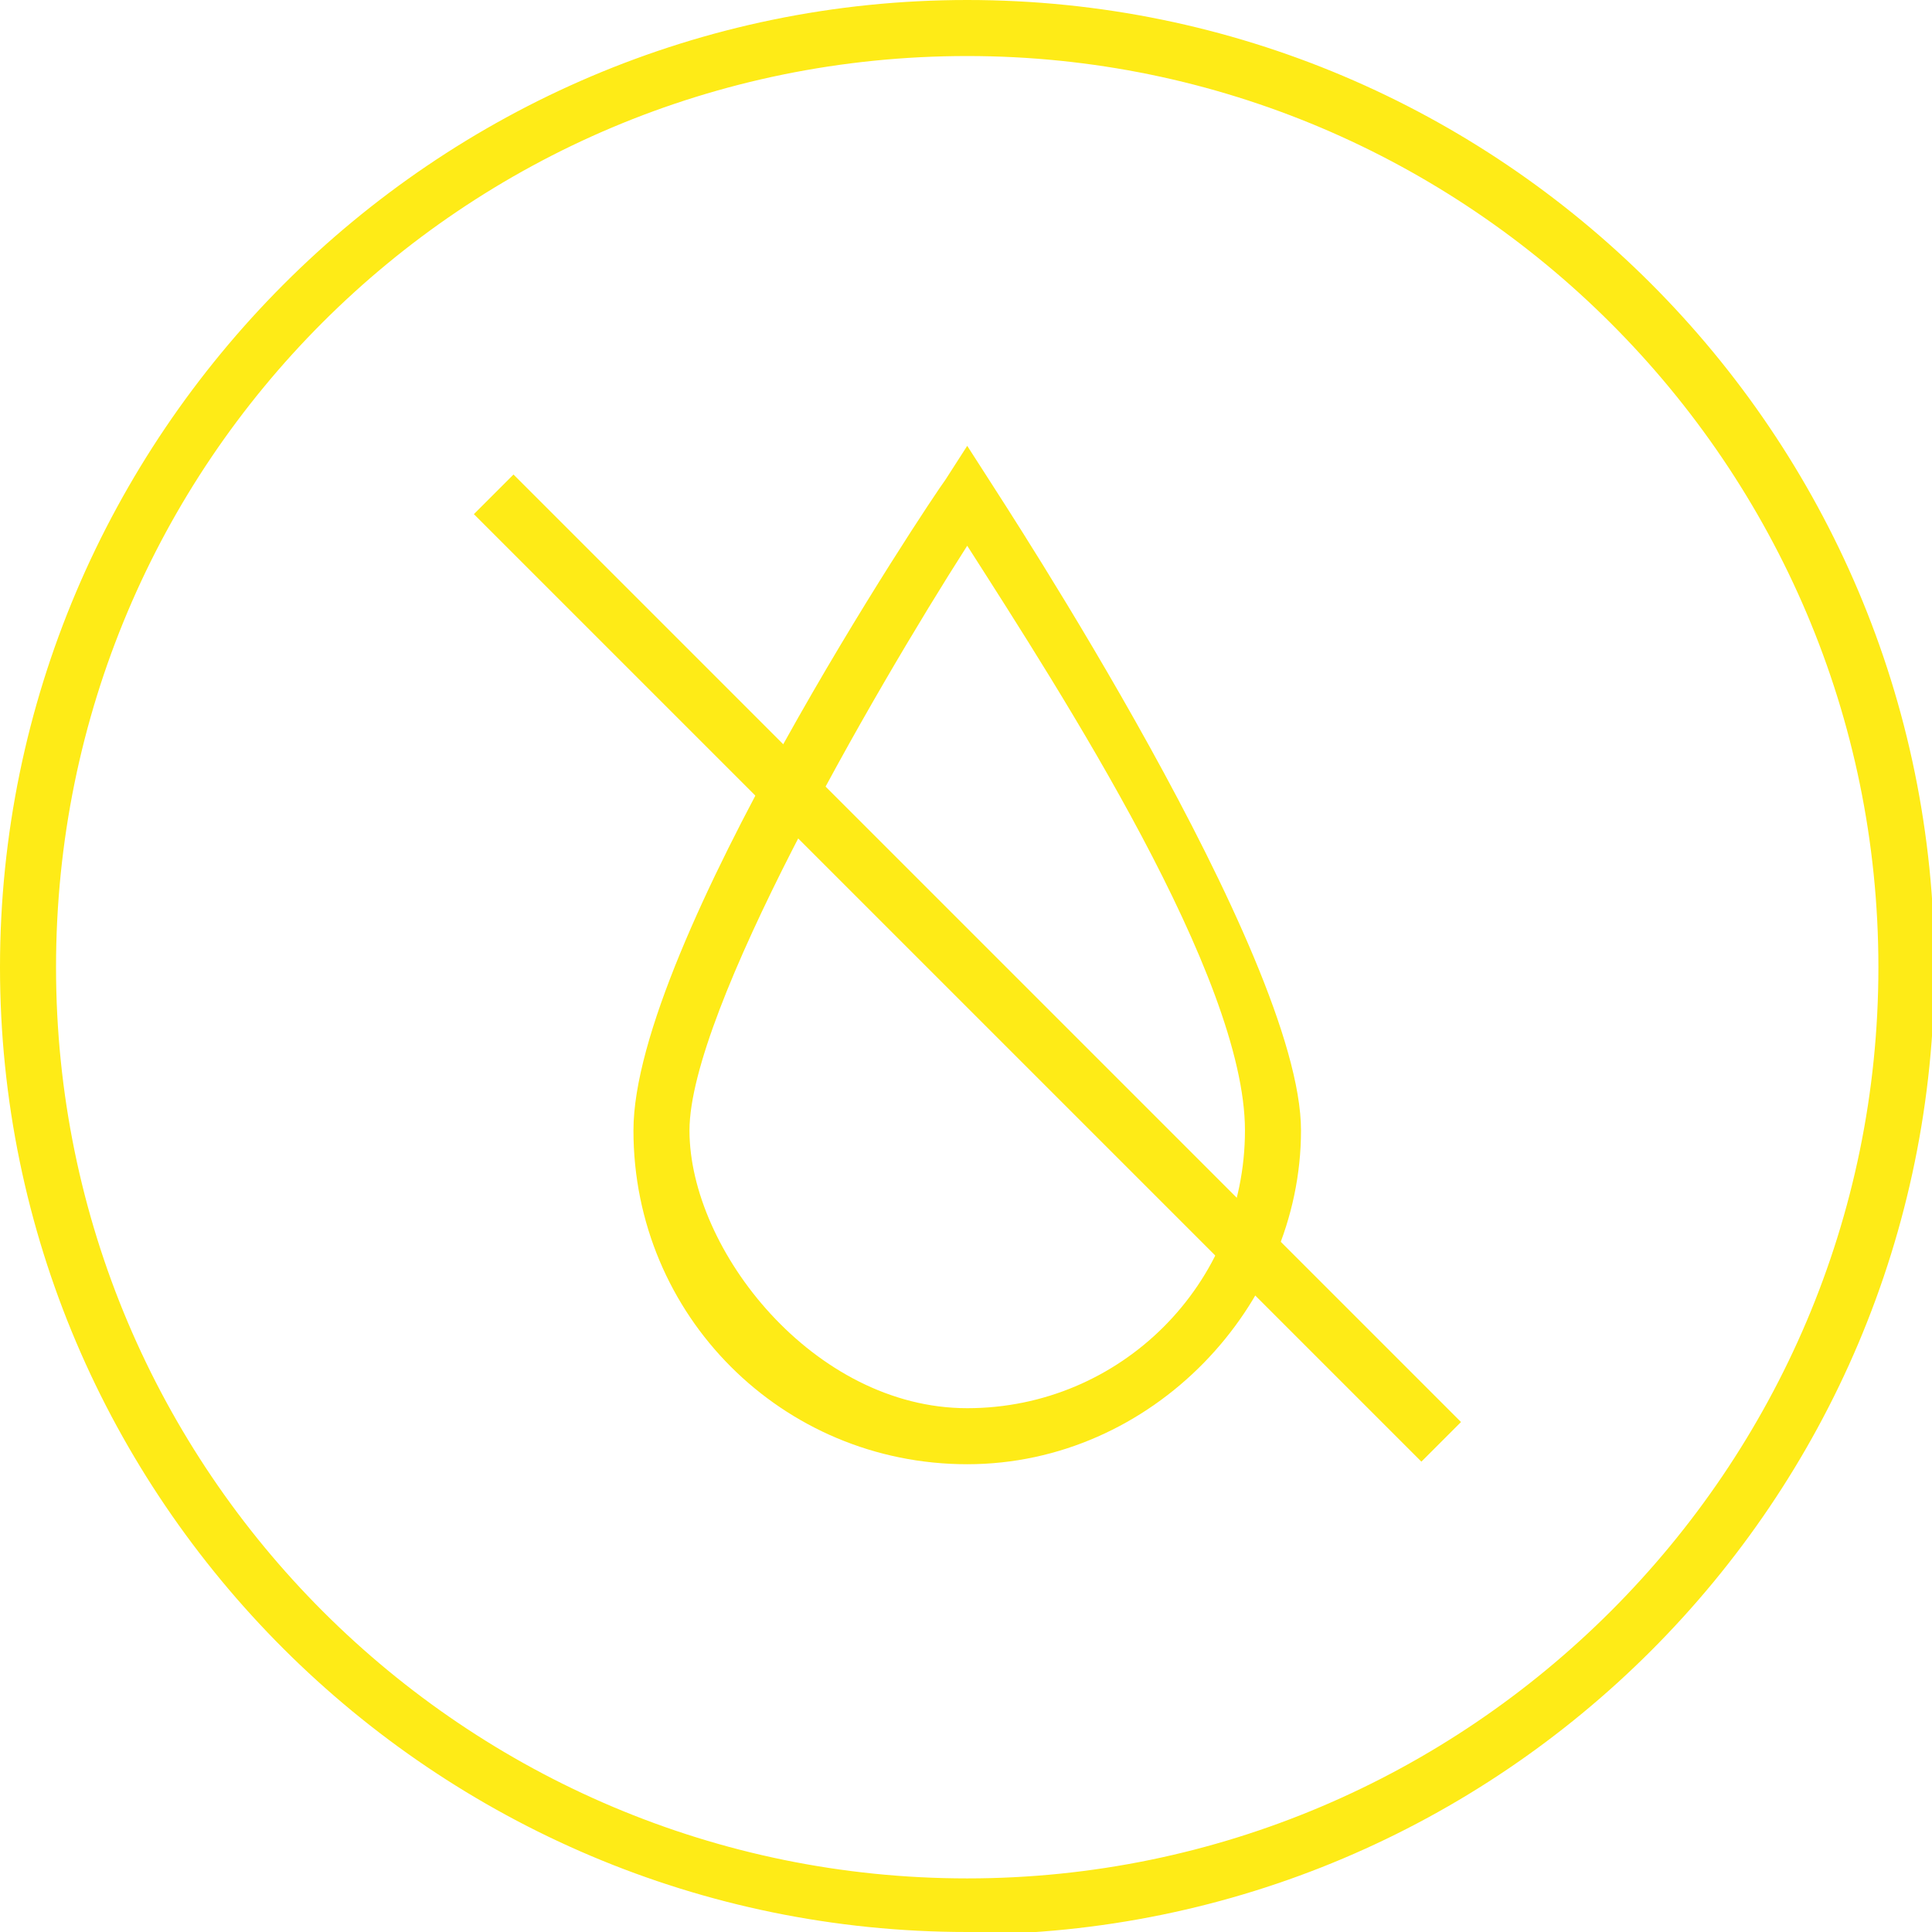
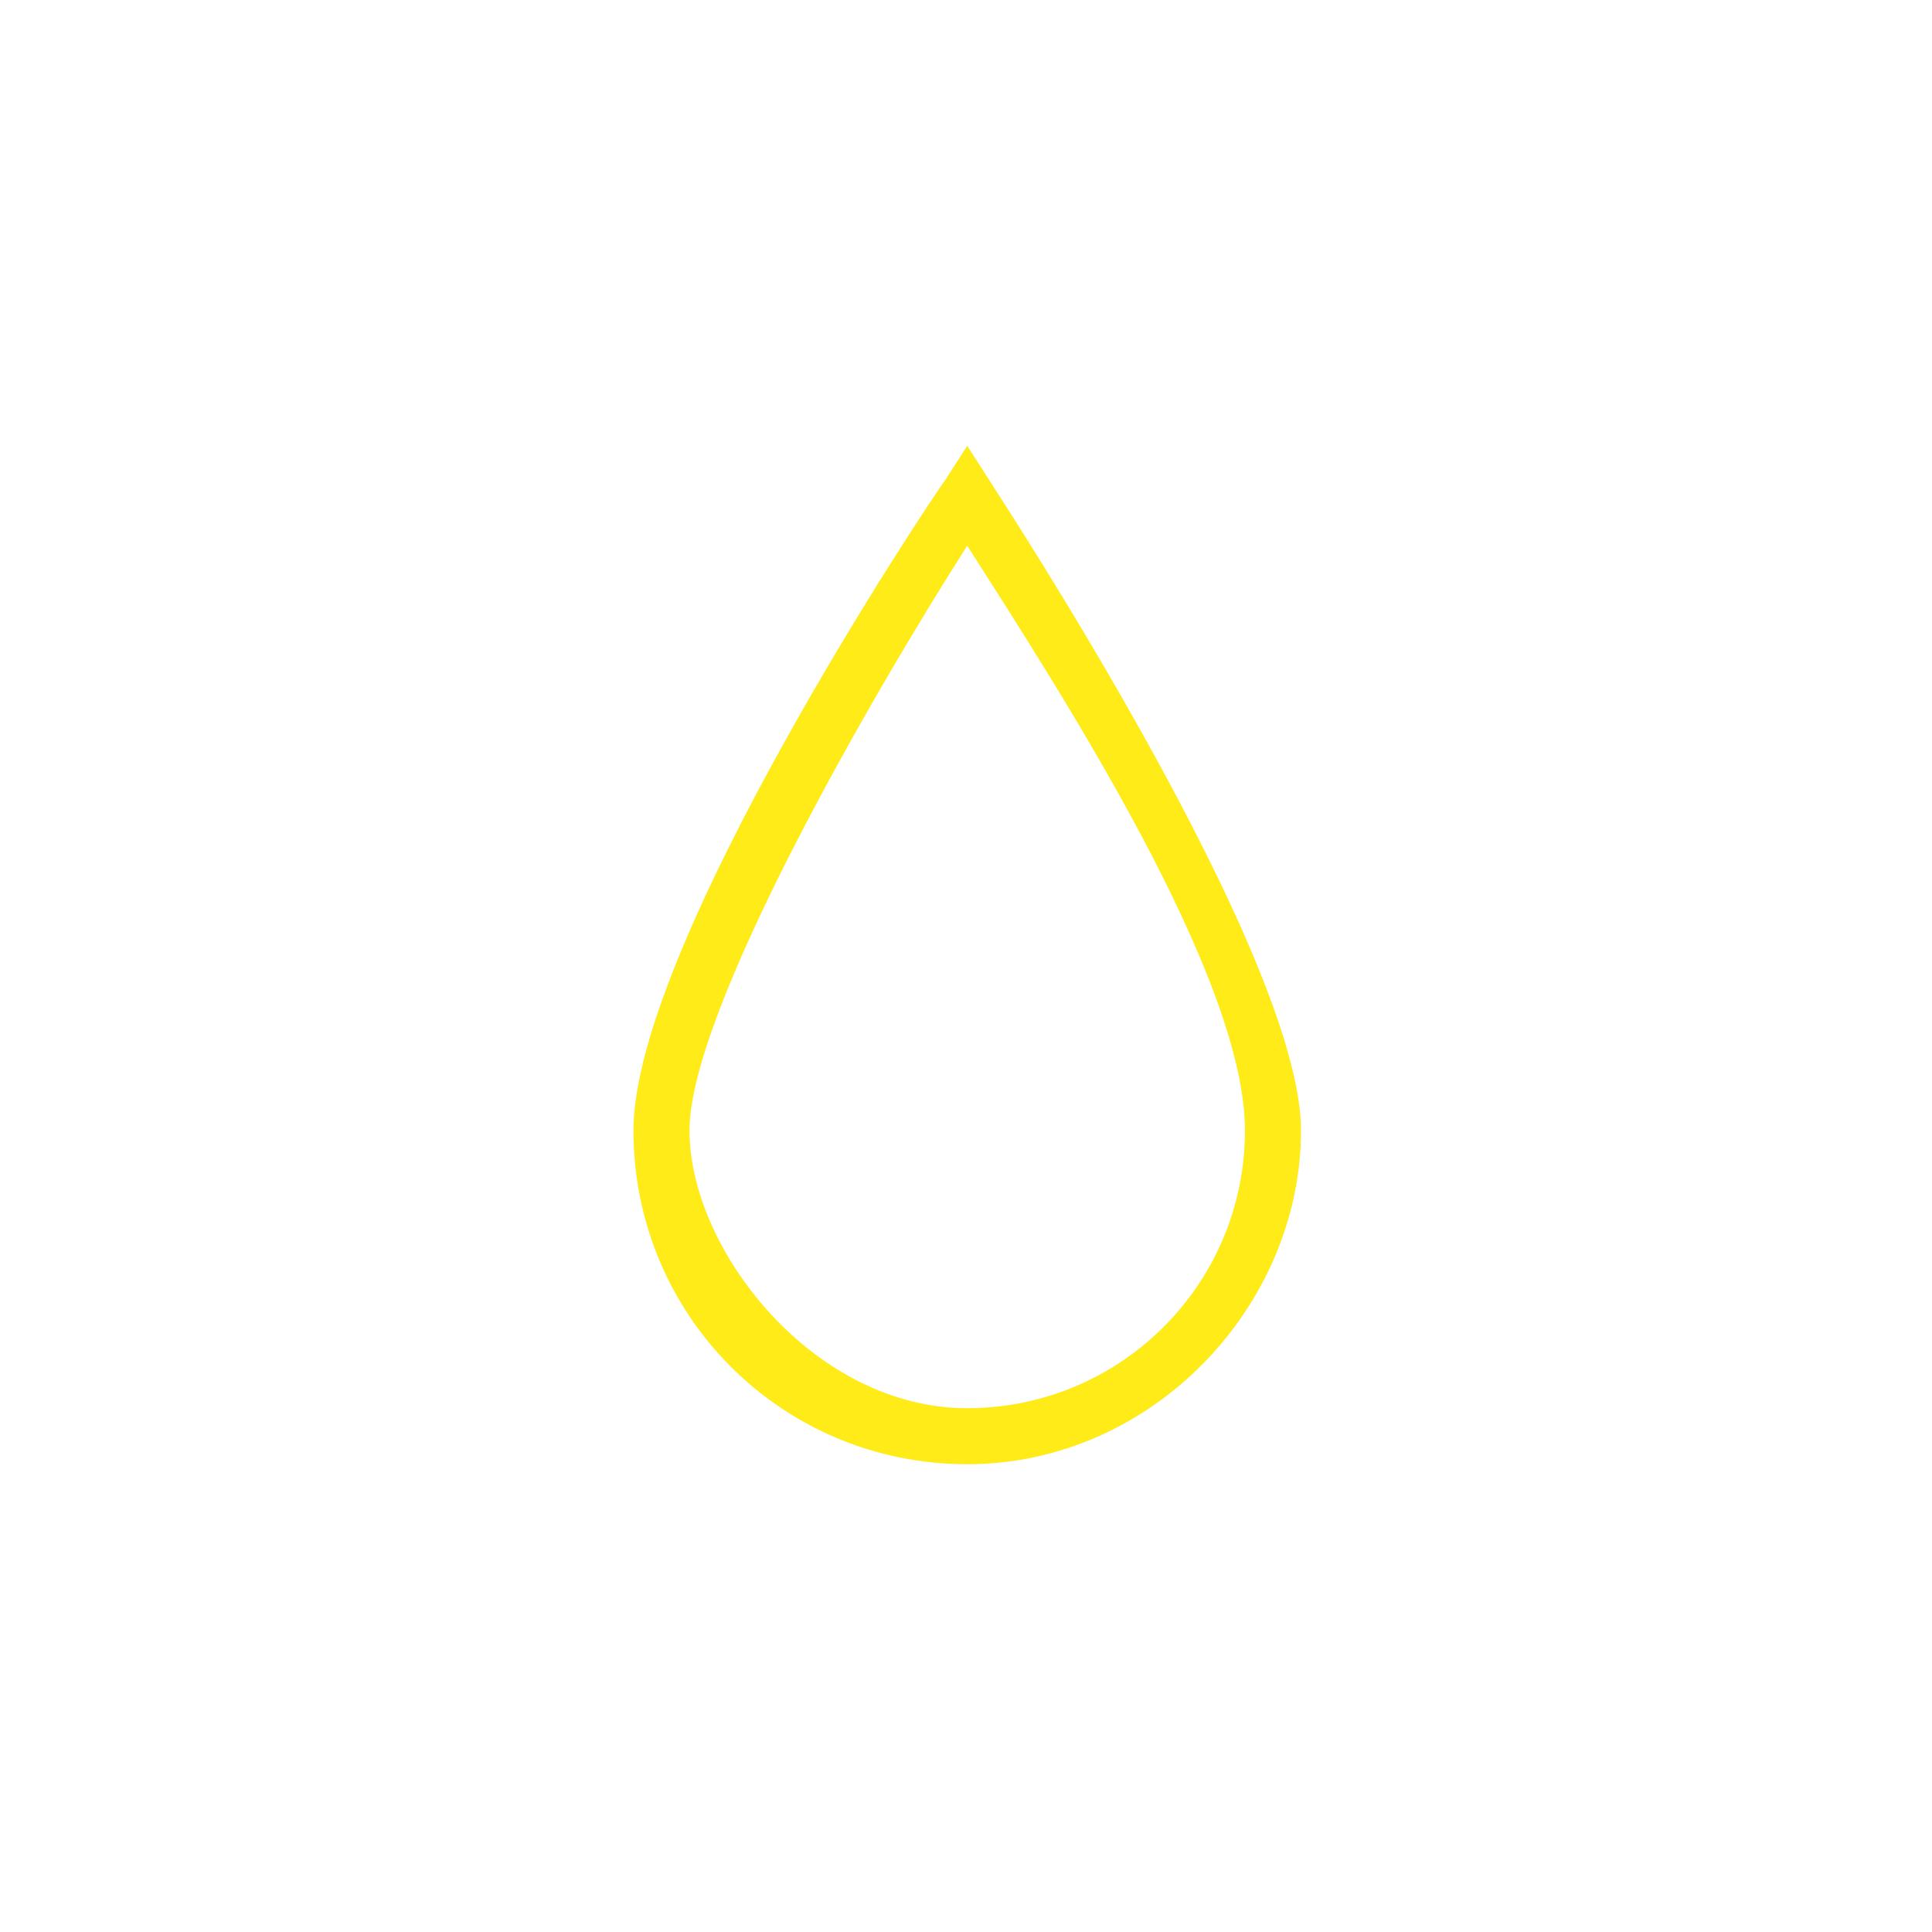
<svg xmlns="http://www.w3.org/2000/svg" id="Layer_1" version="1.1" viewBox="0 0 79.3 79.3">
  <defs>
    <style>
      .st0 {
        fill: #feeb17;
      }
    </style>
  </defs>
  <g>
    <path class="st0" d="M39.7,60.1c-7.6,0-13.7-6.1-13.7-13.7s12.2-25.9,12.8-26.7l.9-1.4.9,1.4c.5.8,12.8,19.5,12.8,26.7s-6.1,13.7-13.7,13.7ZM39.7,22.4c-3.9,6.1-11.4,19.1-11.4,24s5.1,11.4,11.4,11.4,11.4-5.1,11.4-11.4-7.5-17.9-11.4-24Z" />
-     <rect class="st0" x="38.5" y="12.2" width="2.3" height="55" transform="translate(-16.4 39.7) rotate(-45)" />
  </g>
-   <path class="st0" d="M39.7,79.3C17.8,79.3,0,61.5,0,39.7S17.8,0,39.7,0s39.7,17.8,39.7,39.7-17.8,39.7-39.7,39.7ZM39.7,2.3C19,2.3,2.3,19,2.3,39.7s16.8,37.4,37.4,37.4,37.4-16.8,37.4-37.4S60.3,2.3,39.7,2.3Z" />
</svg>